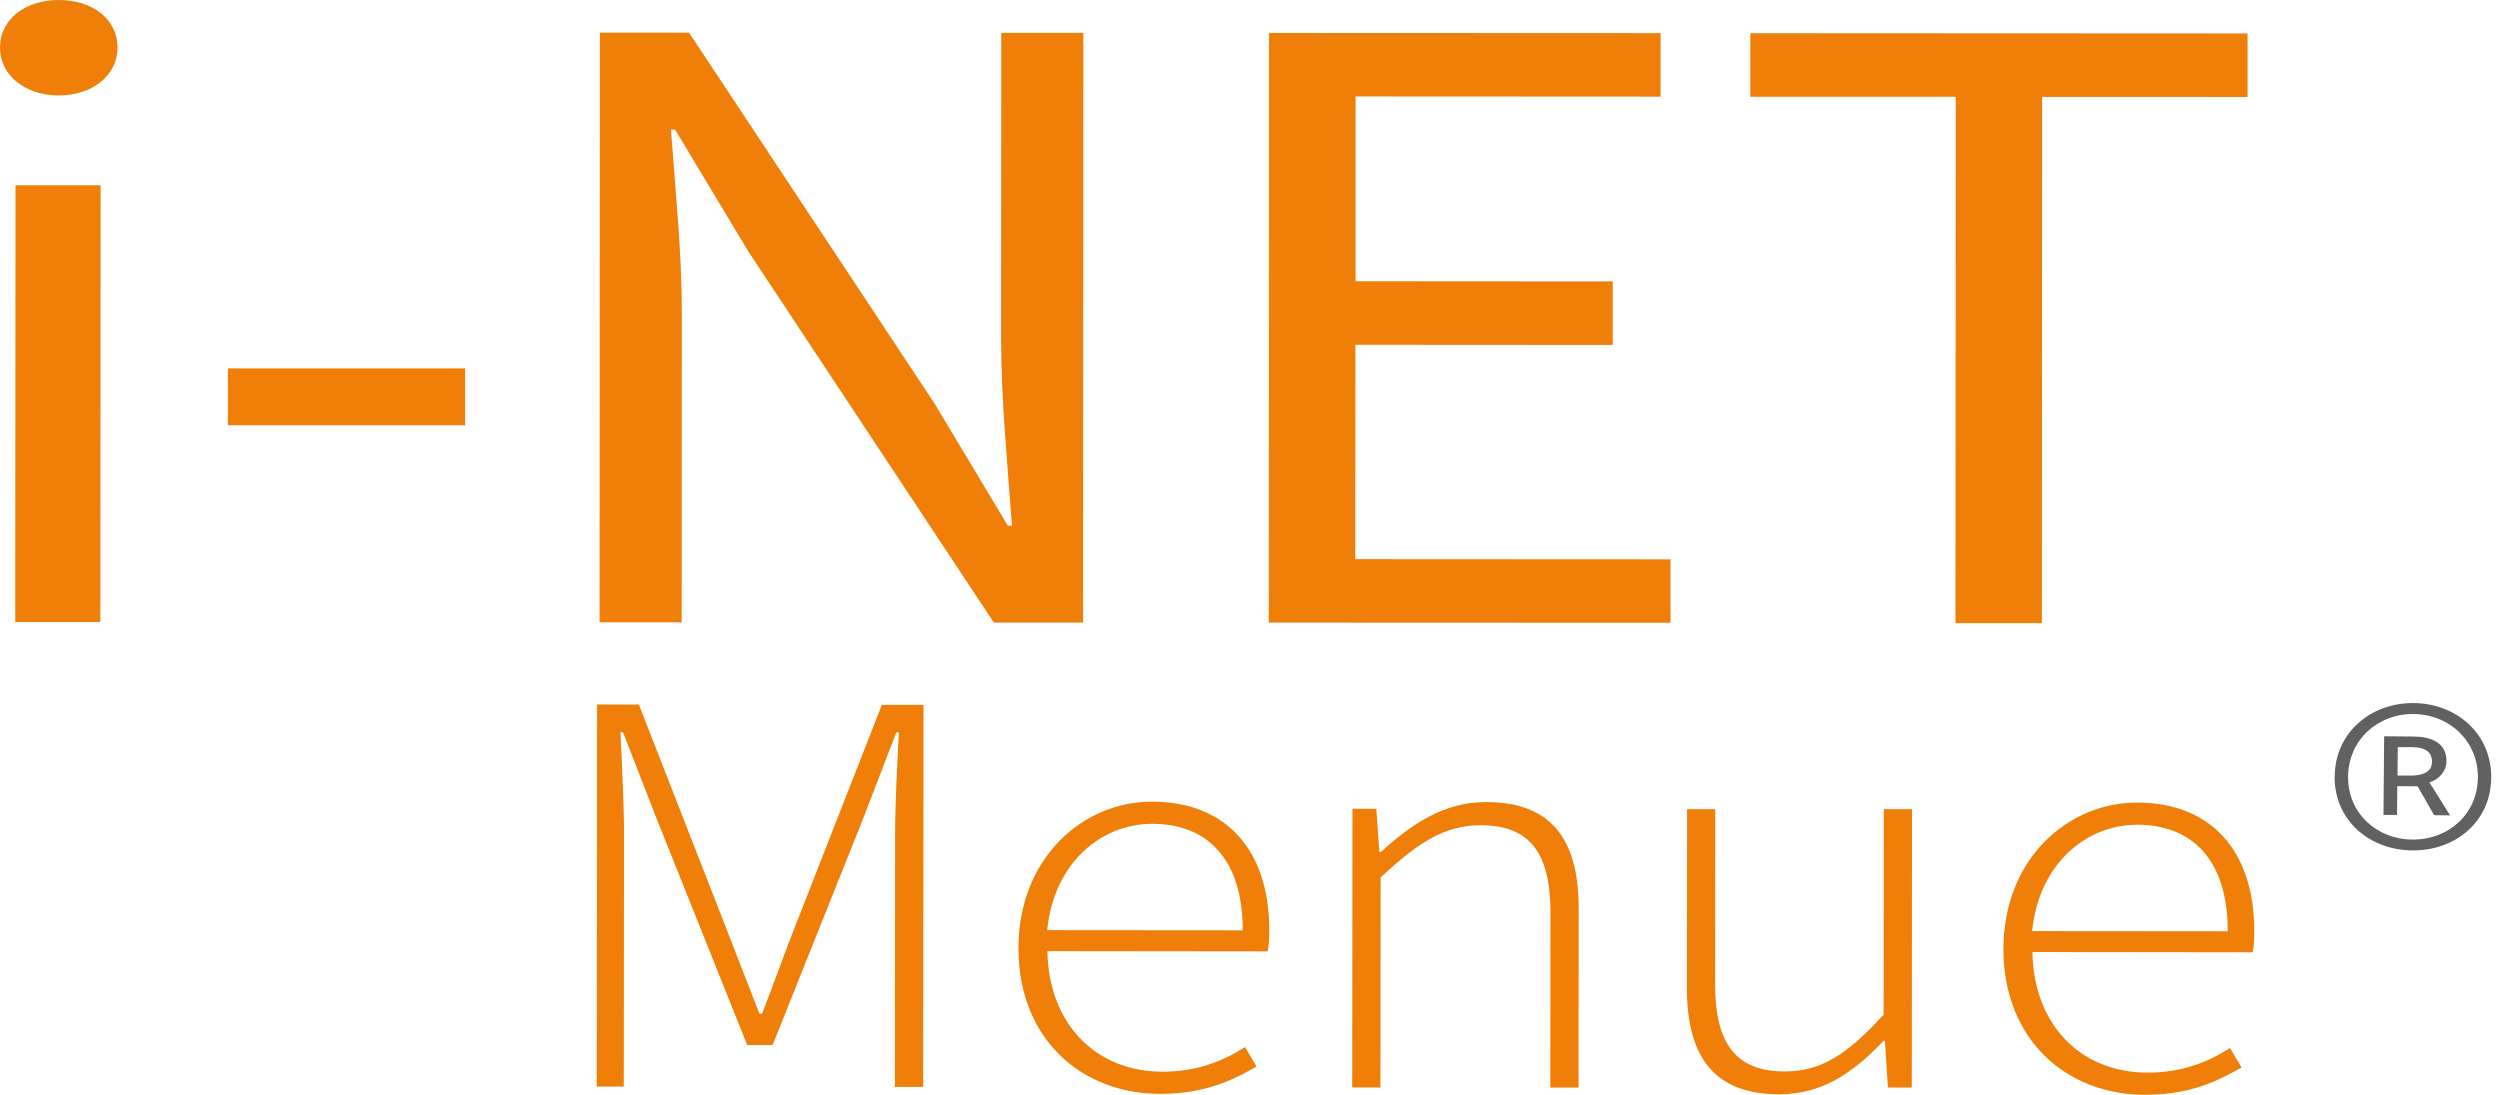
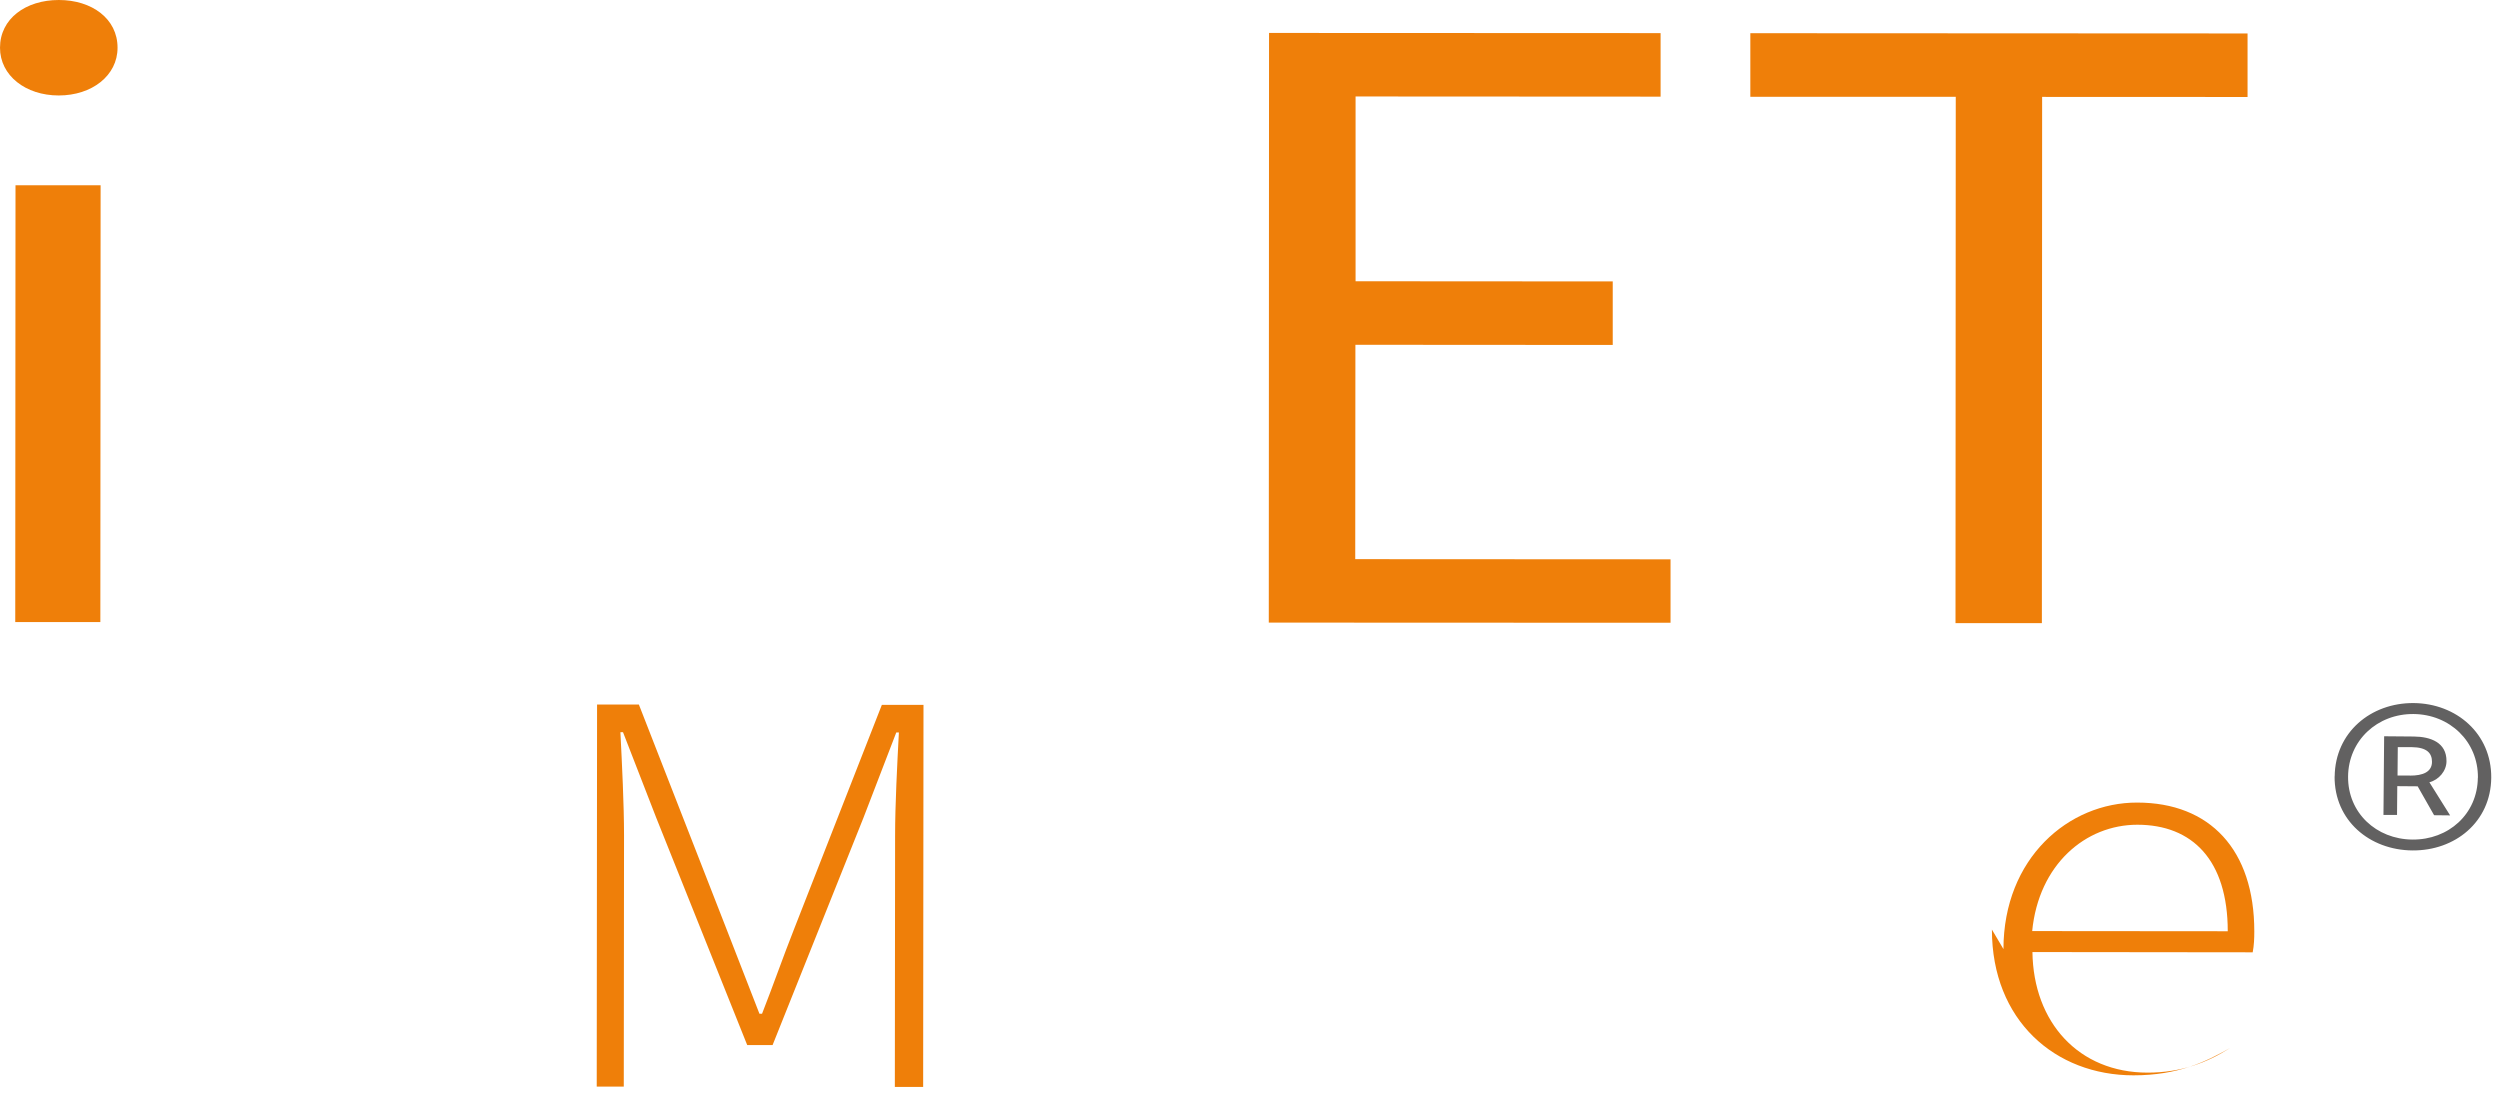
<svg xmlns="http://www.w3.org/2000/svg" id="Ebene_1" data-name="Ebene 1" viewBox="0 0 296.7 129.94">
  <defs>
    <style>
      .cls-1 {
        fill: #626161;
      }

      .cls-1, .cls-2 {
        stroke-width: 0px;
      }

      .cls-2 {
        fill: #ef7f09;
      }
    </style>
  </defs>
  <g>
    <path class="cls-2" d="m0,5.67C0,2.22,3.05,0,6.98,0c3.92,0,6.98,2.22,6.97,5.67,0,3.31-3.05,5.66-6.98,5.66C3.04,11.33,0,8.97,0,5.66h0Zm1.84,16.32h10.1s-.03,51.84-.03,51.84H1.81s.03-51.84.03-51.84Z" />
-     <path class="cls-2" d="m27.05,43.72h28.15s0,6.75,0,6.75h-28.15s0-6.75,0-6.75Z" />
-     <path class="cls-2" d="m71.19,3.88h10.59s29.14,44.02,29.14,44.02l8.69,14.49h.49c-.51-7.06-1.29-14.95-1.29-22.27l.02-36.22h9.74s-.03,69.99-.03,69.99h-10.59s-29.14-44.05-29.14-44.05l-8.69-14.46h-.49c.51,7.08,1.3,14.55,1.29,21.86l-.02,36.62h-9.74s.03-69.99.03-69.99h0Z" />
    <path class="cls-2" d="m150.63,3.91l46.45.02v7.54s-36.2-.02-36.2-.02v21.93s30.52.02,30.52.02v7.54s-30.54-.02-30.54-.02l-.02,25.44,37.42.02v7.53s-47.68-.02-47.68-.02l.03-69.98h0Z" />
    <path class="cls-2" d="m232.11,11.49h-24.38s0-7.55,0-7.55l59.01.03v7.54s-24.38-.01-24.38-.01l-.03,62.45h-10.25s.03-62.46.03-62.46h0Z" />
  </g>
  <g>
    <path class="cls-2" d="m70.88,83.61h4.94s10.39,26.62,10.39,26.62c1.31,3.35,2.61,6.72,3.92,10.08h.31c1.32-3.36,2.49-6.73,3.81-10.07l10.41-26.59h4.94s-.04,45.35-.04,45.35h-3.36s.03-29.82.03-29.82c0-3.68.25-8.46.45-12.25h-.31s-3.89,10.11-3.89,10.11l-10.79,26.99h-3.01s-10.81-27.01-10.81-27.01l-3.93-10.12h-.31c.19,3.79.43,8.57.43,12.25l-.03,29.81h-3.21s.04-45.35.04-45.35h0Z" />
-     <path class="cls-2" d="m120.87,112.53c.01-10.78,7.72-17.41,15.87-17.39,8.62,0,13.91,5.59,13.9,15.3,0,.82-.03,1.65-.19,2.47l-26.14-.03c.11,8.34,5.48,14.31,13.68,14.31,3.94,0,7.04-1.18,9.77-2.92l1.37,2.31c-2.86,1.62-6.13,3.24-11.46,3.24-9.28,0-16.81-6.5-16.8-17.3h0Zm26.62-2.12c0-8.44-4.2-12.64-10.73-12.64-6.15,0-11.71,4.72-12.48,12.62l23.2.02h0Z" />
-     <path class="cls-2" d="m160.51,95.99h2.83s.36,5.13.36,5.13h.17c3.71-3.35,7.5-5.94,12.51-5.93,7.51,0,10.99,4.15,10.98,12.69l-.02,21.19h-3.35s.02-20.79.02-20.79c0-7.01-2.43-10.34-8.27-10.34-4.33,0-7.47,2.07-11.89,6.2l-.02,24.92h-3.35s.03-33.04.03-33.04h0Z" />
-     <path class="cls-2" d="m200.2,117.22l.02-21.19h3.35s-.02,20.79-.02,20.79c0,7,2.43,10.34,8.27,10.34,4.33,0,7.47-2.06,11.73-6.74l.02-24.39h3.35s-.03,33.04-.03,33.04h-2.83s-.36-5.54-.36-5.54h-.17c-3.58,3.8-7.33,6.35-12.35,6.34-7.51,0-10.99-4.15-10.98-12.69h0Z" />
-     <path class="cls-2" d="m237.77,112.64c.01-10.78,7.72-17.41,15.87-17.39,8.62,0,13.91,5.59,13.9,15.3,0,.82-.03,1.65-.19,2.47l-26.14-.03c.11,8.34,5.48,14.31,13.68,14.31,3.94,0,7.05-1.18,9.77-2.92l1.37,2.31c-2.86,1.62-6.13,3.24-11.46,3.24-9.28,0-16.8-6.5-16.8-17.3h0Zm26.62-2.12c0-8.44-4.2-12.64-10.73-12.64-6.15,0-11.71,4.72-12.48,12.62l23.2.02h0Z" />
+     <path class="cls-2" d="m237.77,112.64c.01-10.78,7.72-17.41,15.87-17.39,8.62,0,13.91,5.59,13.9,15.3,0,.82-.03,1.65-.19,2.47l-26.14-.03c.11,8.34,5.48,14.31,13.68,14.31,3.94,0,7.05-1.18,9.77-2.92c-2.86,1.62-6.13,3.24-11.46,3.24-9.28,0-16.8-6.5-16.8-17.3h0Zm26.62-2.12c0-8.44-4.2-12.64-10.73-12.64-6.15,0-11.71,4.72-12.48,12.62l23.2.02h0Z" />
  </g>
  <path class="cls-1" d="m277.08,92.15c.05-5.24,4.3-8.75,9.37-8.71,5.07.04,9.26,3.63,9.21,8.87-.05,5.24-4.3,8.67-9.37,8.62s-9.26-3.55-9.22-8.79Zm17,.15c.04-4.31-3.35-7.52-7.64-7.56-4.28-.04-7.73,3.11-7.77,7.42-.04,4.31,3.35,7.44,7.63,7.48,4.29.04,7.73-3.03,7.77-7.34Zm-11.12-4.92l3.51.03c1.99.02,3.9.7,3.88,2.93,0,1.15-.9,2.21-2.03,2.5l2.46,3.93-1.9-.02-1.95-3.43-2.42-.02-.03,3.42h-1.61s.08-9.33.08-9.33Zm3.04,4.67c1.56.01,2.62-.44,2.63-1.63,0-1.03-.59-1.73-2.41-1.75h-1.65s-.03,3.37-.03,3.37h1.47Z" />
</svg>